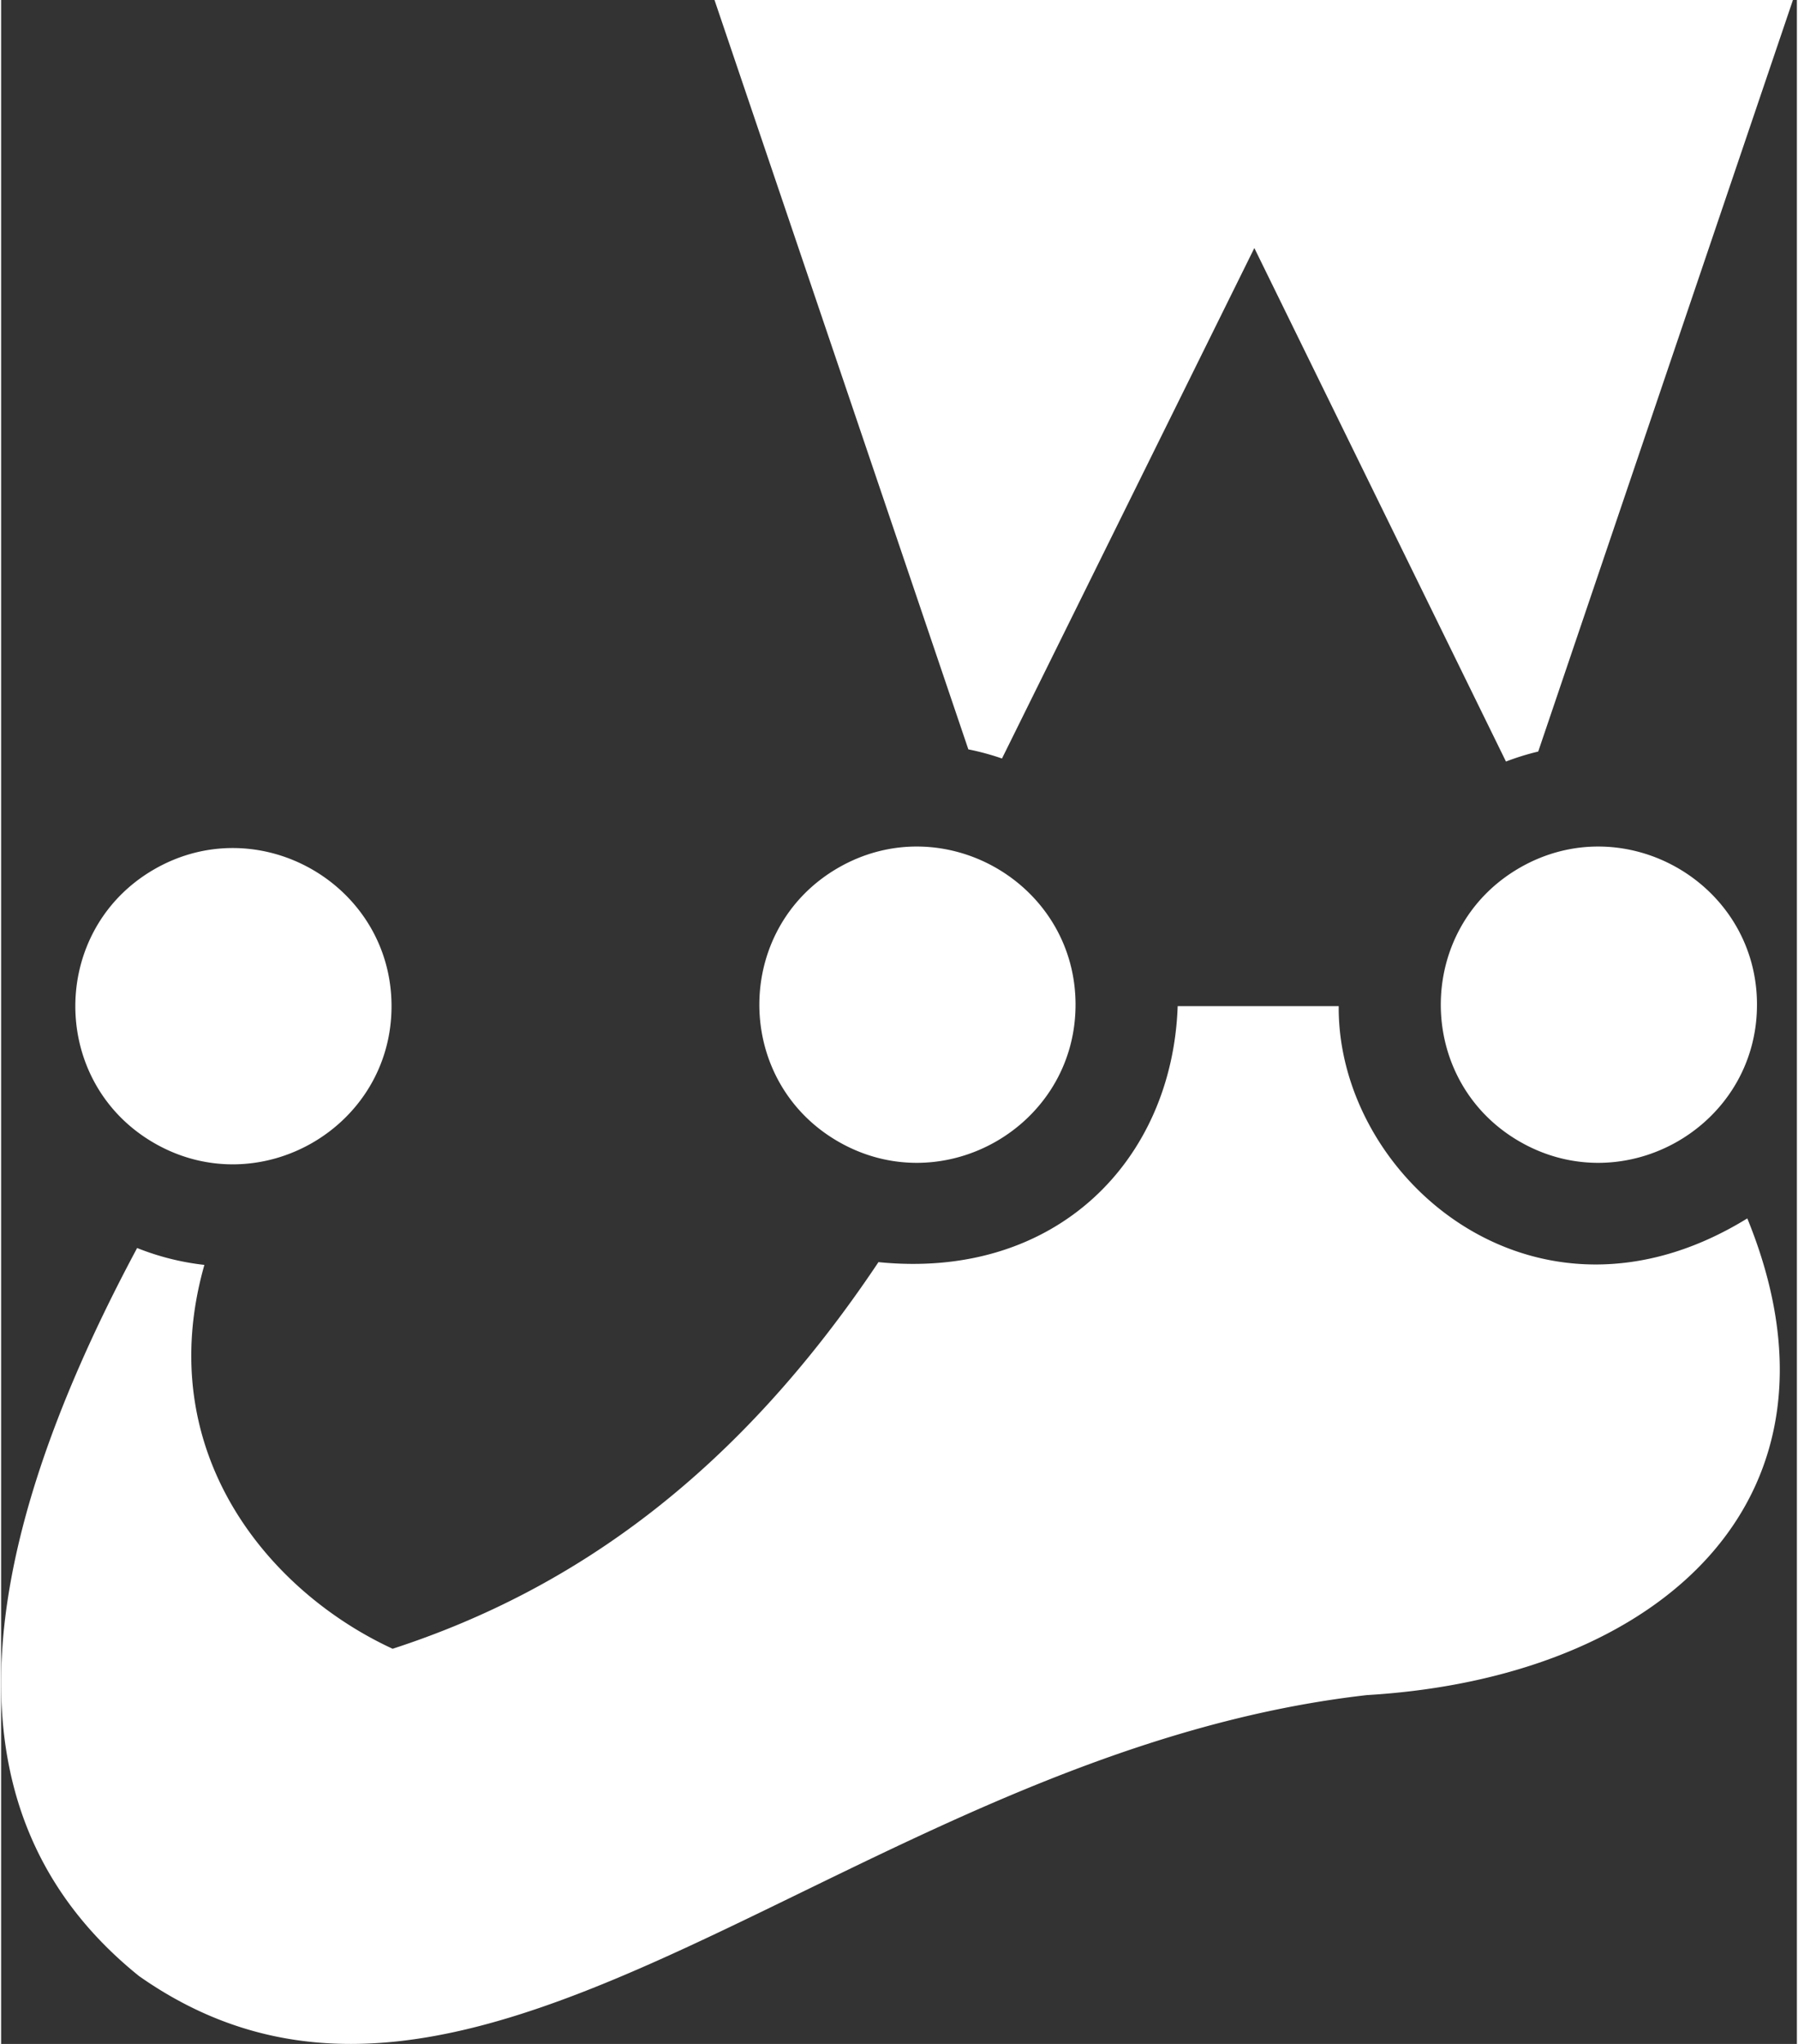
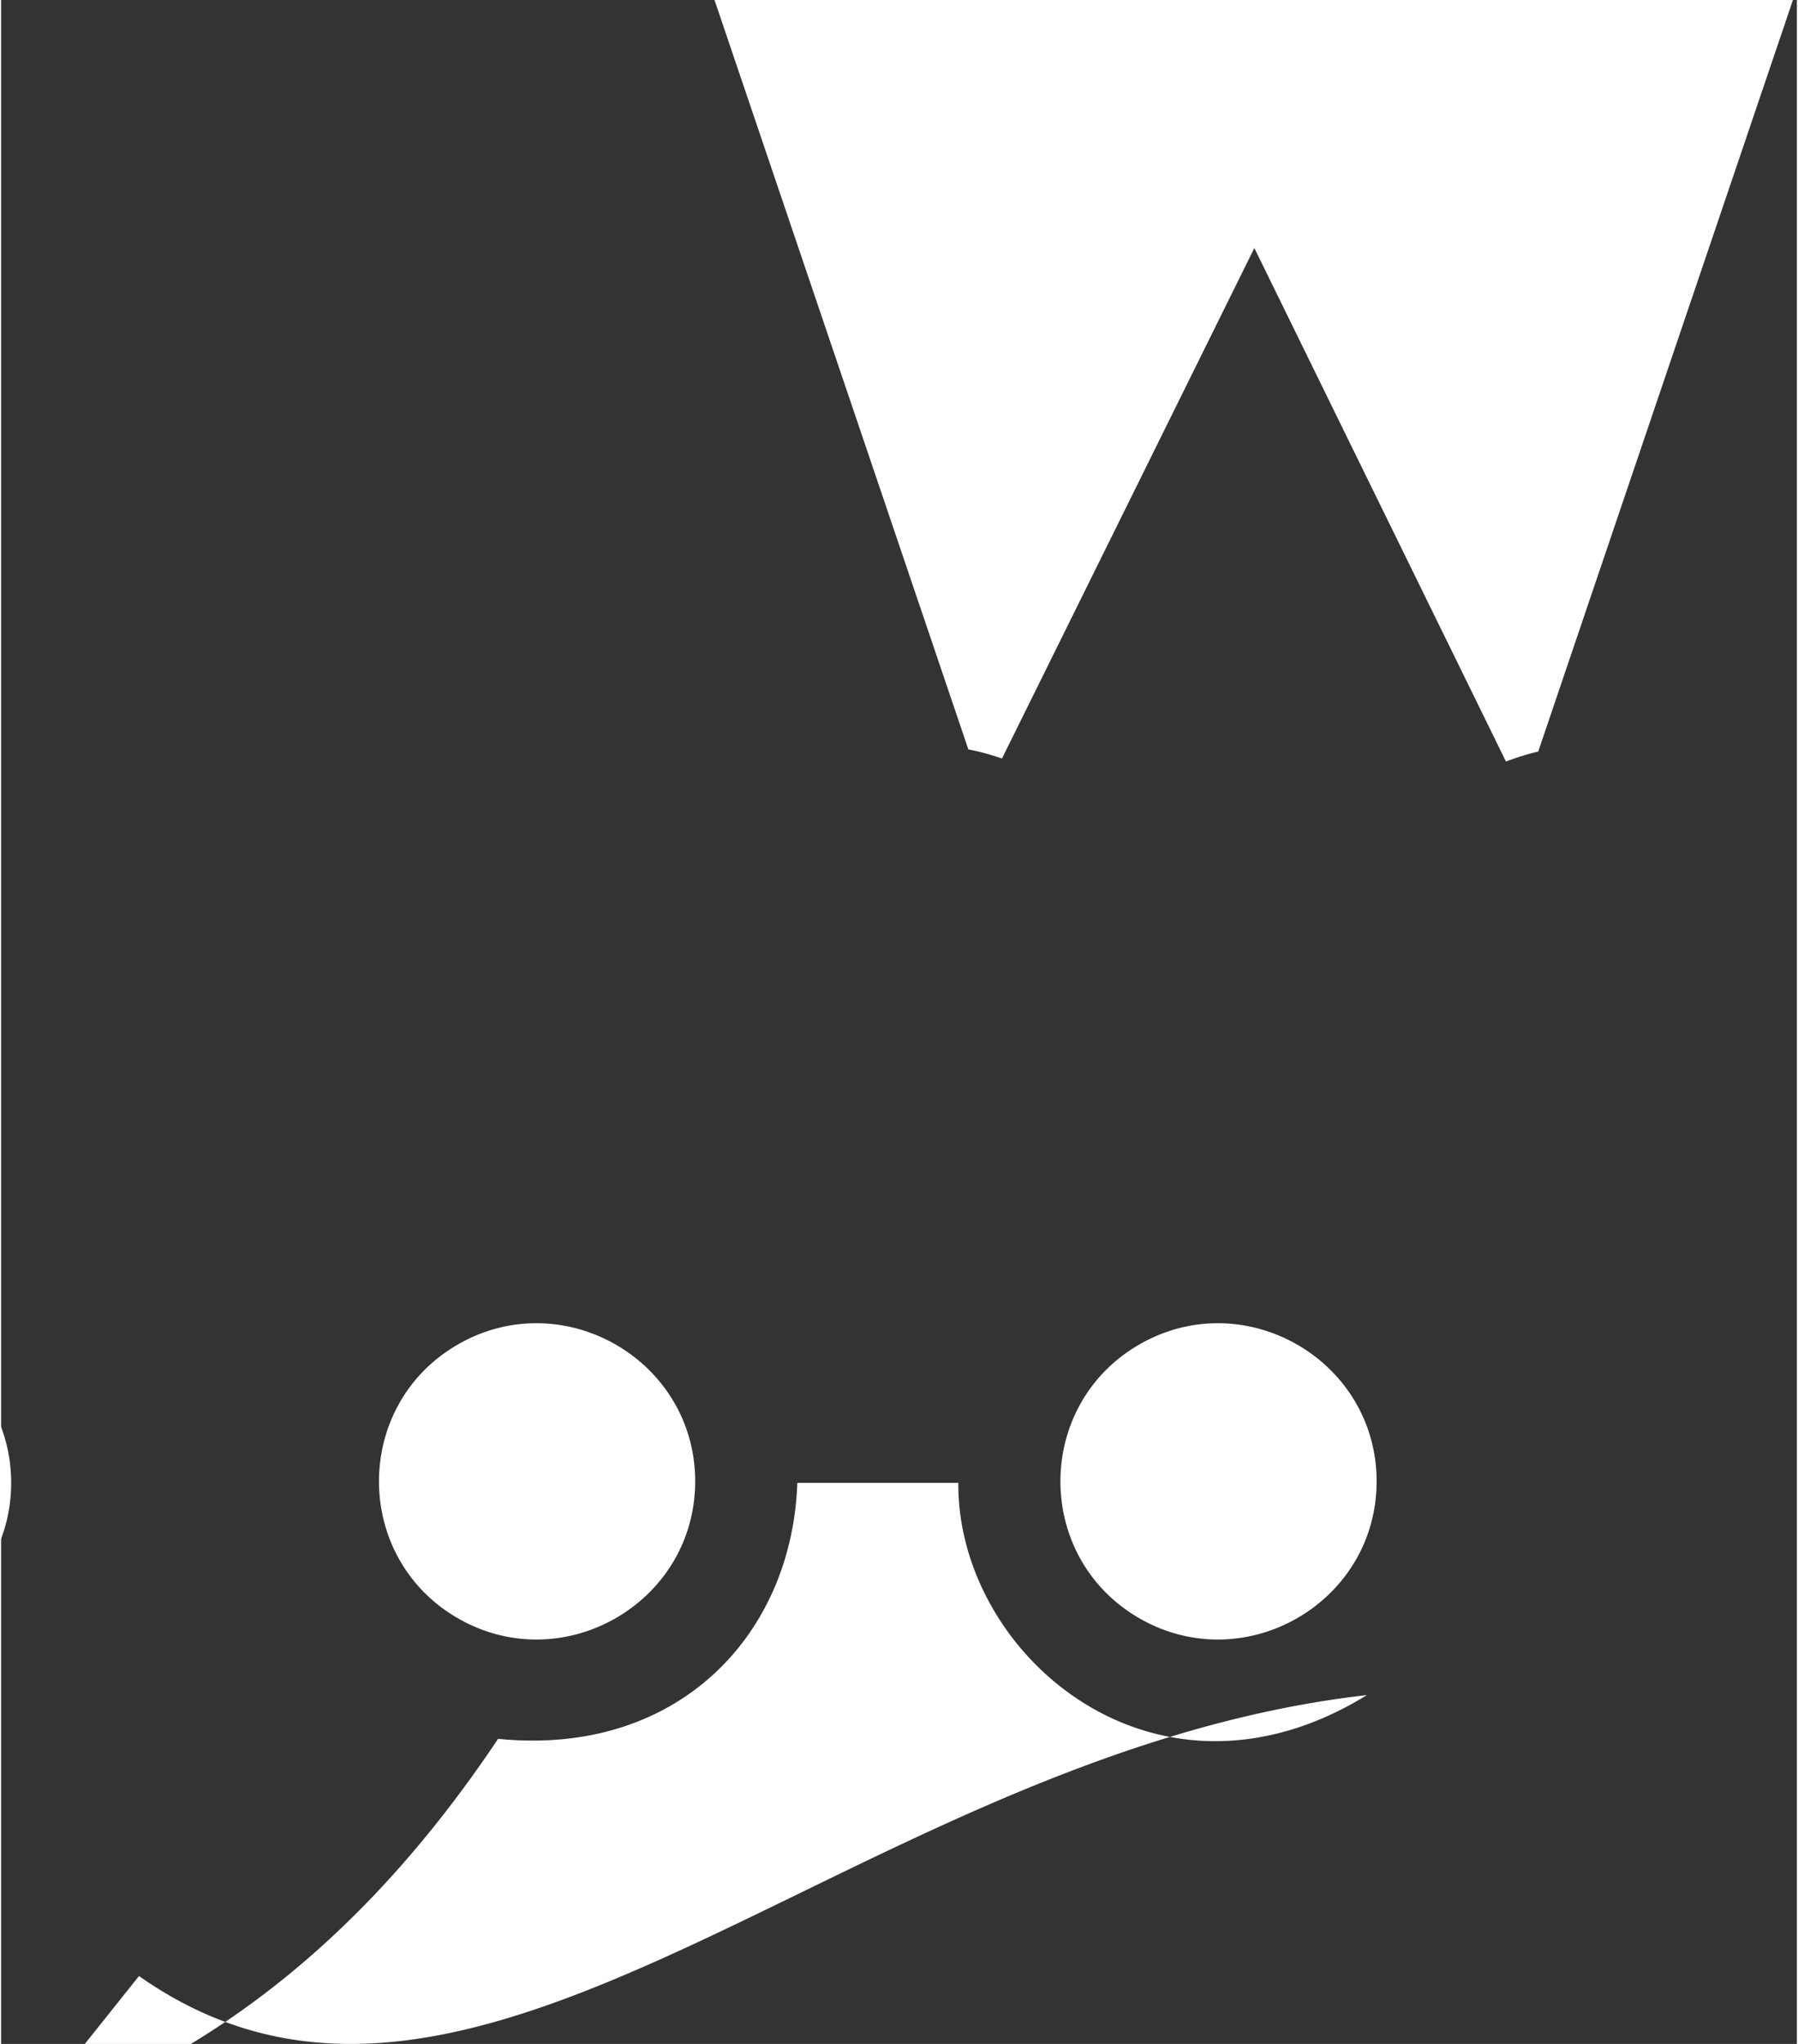
<svg xmlns="http://www.w3.org/2000/svg" width="0.88em" height="1em" viewBox="0 0 450 512">
  <rect x="0" y="0" width="450" height="512" fill="#333333" stroke="none" />
-   <path fill="white" d="M242.377 187.713L178.767 0h270.246l-63.83 188.259a64.436 64.436 0 0 0-8.083 2.505L314.045 62.133l-63.238 127.87a64.402 64.402 0 0 0-8.43-2.29M34.55 494.993c85.001 59.705 179.284-55.824 307.71-70.378c73.75-4.37 123.878-49.518 95.316-119.409c-53.105 32.709-102.736-10.153-102.389-53.163h-40.353c-1.325 38.399-30.208 68.609-74.979 64.118c-35.044 52.425-75.66 81.88-121.746 96.852c-31.149-14.375-60.462-49.39-47.172-96.158a64.655 64.655 0 0 1-16.855-4.231c-42.842 79.999-48.136 143.223.468 182.369m63.281-242.944c0-30.385-33.119-49.478-59.47-34.286s-26.353 53.38 0 68.571c26.351 15.193 59.47-3.9 59.47-34.285m171.408-.377c0-30.384-33.12-49.478-59.471-34.285s-26.352 53.379 0 68.57c26.352 15.193 59.47-3.9 59.47-34.285m170.764 0c0-30.384-33.12-49.478-59.471-34.285s-26.352 53.379 0 68.57c26.352 15.193 59.47-3.9 59.47-34.285" />
+   <path fill="white" d="M242.377 187.713L178.767 0h270.246l-63.83 188.259a64.436 64.436 0 0 0-8.083 2.505L314.045 62.133l-63.238 127.87a64.402 64.402 0 0 0-8.43-2.29M34.55 494.993c85.001 59.705 179.284-55.824 307.71-70.378c-53.105 32.709-102.736-10.153-102.389-53.163h-40.353c-1.325 38.399-30.208 68.609-74.979 64.118c-35.044 52.425-75.66 81.88-121.746 96.852c-31.149-14.375-60.462-49.39-47.172-96.158a64.655 64.655 0 0 1-16.855-4.231c-42.842 79.999-48.136 143.223.468 182.369m63.281-242.944c0-30.385-33.119-49.478-59.47-34.286s-26.353 53.38 0 68.571c26.351 15.193 59.47-3.9 59.47-34.285m171.408-.377c0-30.384-33.12-49.478-59.471-34.285s-26.352 53.379 0 68.57c26.352 15.193 59.47-3.9 59.47-34.285m170.764 0c0-30.384-33.12-49.478-59.471-34.285s-26.352 53.379 0 68.57c26.352 15.193 59.47-3.9 59.47-34.285" />
</svg>